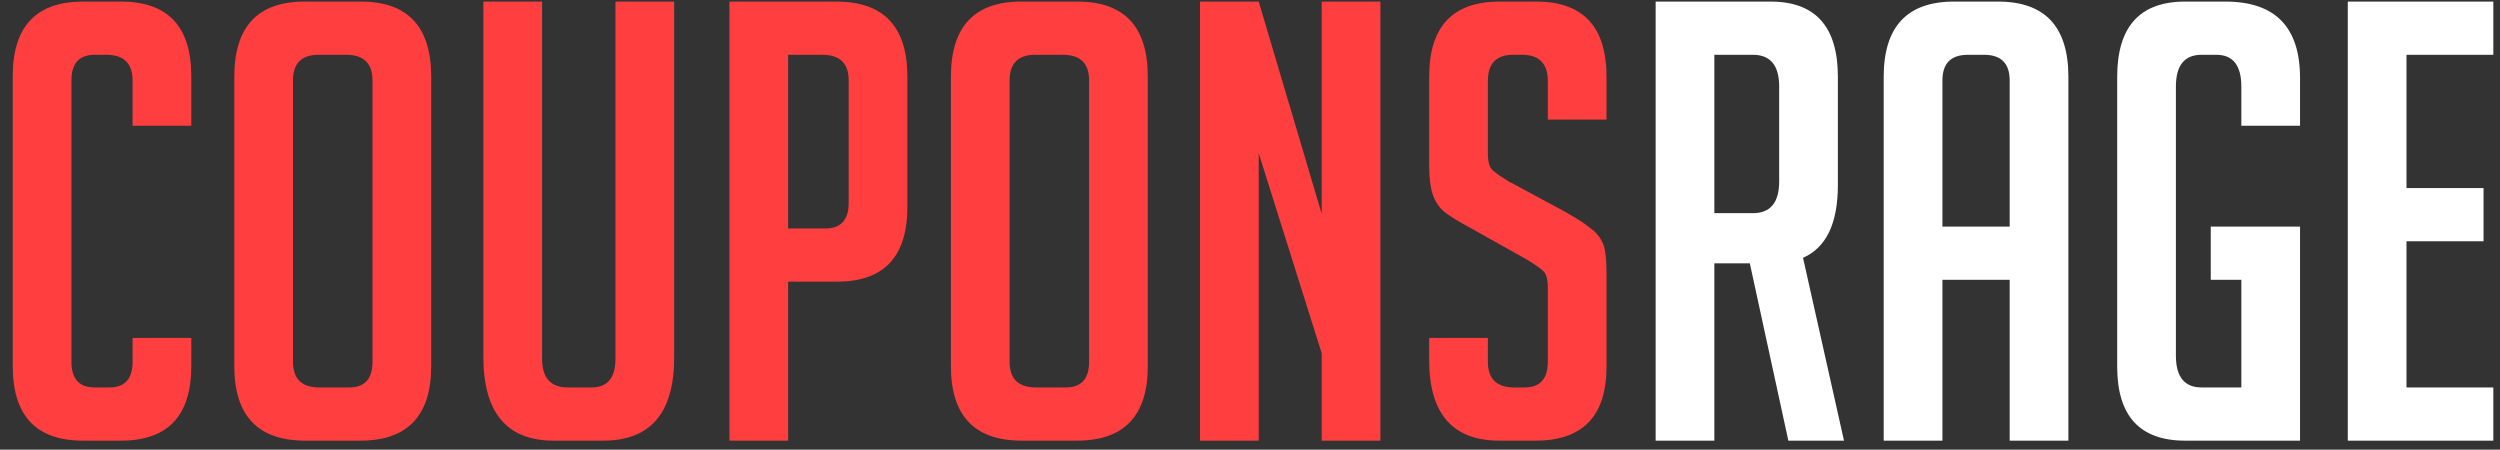
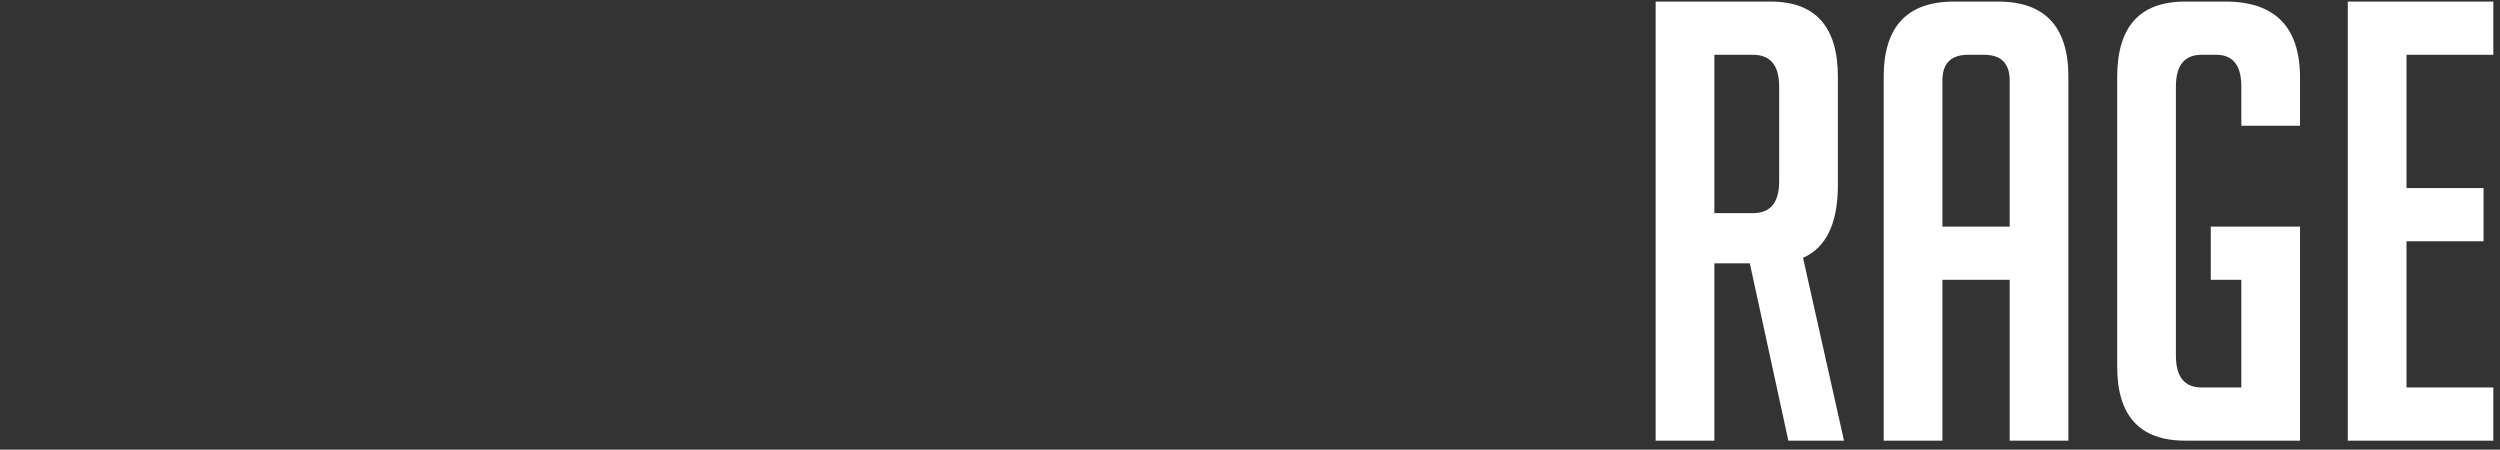
<svg xmlns="http://www.w3.org/2000/svg" width="139" height="25" viewBox="0 0 139 25" fill="none">
  <rect x="0" y="0" width="139" height="25" fill="#333333" stroke="none" />
-   <path d="M10.636 18.788V20.352C10.636 23.117 9.333 24.5 6.726 24.5H4.618C2.012 24.5 0.708 23.117 0.708 20.352V4.236C0.708 1.471 2.012 0.088 4.618 0.088H6.726C9.333 0.088 10.636 1.471 10.636 4.236V6.99H7.372V4.474C7.372 3.522 6.885 3.046 5.91 3.046H5.264C4.403 3.046 3.972 3.522 3.972 4.474V20.114C3.972 21.066 4.403 21.542 5.264 21.542H6.08C6.942 21.542 7.372 21.066 7.372 20.114V18.788H10.636ZM16.971 24.5C14.341 24.5 13.027 23.117 13.027 20.352V4.27C13.027 1.482 14.33 0.088 16.937 0.088H20.065C22.671 0.088 23.975 1.482 23.975 4.27V20.352C23.975 23.117 22.66 24.5 20.031 24.5H16.971ZM17.753 21.542H19.419C20.28 21.542 20.711 21.066 20.711 20.114V4.474C20.711 3.522 20.223 3.046 19.249 3.046H17.719C16.767 3.046 16.291 3.522 16.291 4.474V20.114C16.291 21.066 16.778 21.542 17.753 21.542ZM37.484 0.088V19.876C37.484 22.959 36.17 24.5 33.54 24.5H30.786C28.18 24.5 26.876 22.947 26.876 19.842V0.088H30.14V19.944C30.14 21.009 30.616 21.542 31.568 21.542H32.894C33.778 21.542 34.22 21.009 34.22 19.944V0.088H37.484ZM40.556 0.088H46.506C49.135 0.088 50.45 1.482 50.45 4.27V11.512C50.45 14.277 49.147 15.66 46.54 15.66H43.82V24.5H40.556V0.088ZM43.82 12.702H45.894C46.755 12.702 47.186 12.226 47.186 11.274V4.474C47.186 3.522 46.699 3.046 45.724 3.046H43.82V12.702ZM56.814 24.5C54.185 24.5 52.87 23.117 52.87 20.352V4.27C52.87 1.482 54.174 0.088 56.78 0.088H59.908C62.515 0.088 63.818 1.482 63.818 4.27V20.352C63.818 23.117 62.504 24.5 59.874 24.5H56.814ZM57.596 21.542H59.262C60.124 21.542 60.554 21.066 60.554 20.114V4.474C60.554 3.522 60.067 3.046 59.092 3.046H57.562C56.61 3.046 56.134 3.522 56.134 4.474V20.114C56.134 21.066 56.622 21.542 57.596 21.542ZM73.486 11.886V0.088H76.75V24.5H73.486V19.638L69.984 8.52V24.5H66.72V0.088H69.984L73.486 11.886ZM86.058 6.65V4.508C86.058 3.533 85.582 3.046 84.63 3.046H84.12C83.191 3.046 82.726 3.533 82.726 4.508V8.554C82.726 9.007 82.817 9.313 82.998 9.472C83.18 9.631 83.474 9.835 83.882 10.084L86.976 11.75C87.656 12.135 88.132 12.441 88.404 12.668C88.699 12.872 88.925 13.133 89.084 13.45C89.243 13.745 89.322 14.323 89.322 15.184V20.386C89.322 23.129 88.007 24.5 85.378 24.5H83.372C80.766 24.5 79.462 23.004 79.462 20.012V18.788H82.726V20.114C82.726 21.066 83.213 21.542 84.188 21.542H84.766C85.627 21.542 86.058 21.066 86.058 20.114V15.966C86.058 15.513 85.968 15.207 85.786 15.048C85.605 14.889 85.31 14.685 84.902 14.436L81.808 12.702C81.128 12.339 80.629 12.033 80.312 11.784C80.017 11.535 79.802 11.217 79.666 10.832C79.53 10.424 79.462 9.903 79.462 9.268V4.27C79.462 1.482 80.766 0.088 83.372 0.088H85.412C88.019 0.088 89.322 1.482 89.322 4.27V6.65H86.058Z" fill="#FF3E40" />
  <path d="M92.054 0.088H98.446C100.939 0.088 102.186 1.482 102.186 4.27V10.288C102.186 12.419 101.54 13.767 100.248 14.334L102.526 24.5H99.432L97.29 14.64H95.318V24.5H92.054V0.088ZM95.318 11.852H97.46C98.435 11.852 98.922 11.263 98.922 10.084V4.814C98.922 3.635 98.435 3.046 97.46 3.046H95.318V11.852ZM107.998 24.5H104.734V4.27C104.734 1.482 106.037 0.088 108.644 0.088H111.092C113.698 0.088 115.002 1.482 115.002 4.27V24.5H111.738V15.558H107.998V24.5ZM111.738 12.6V4.474C111.738 3.522 111.262 3.046 110.31 3.046H109.426C108.474 3.046 107.998 3.522 107.998 4.474V12.6H111.738ZM122.918 15.558V12.6H127.882V24.5H121.49C118.974 24.5 117.716 23.129 117.716 20.386V4.27C117.716 1.482 118.974 0.088 121.49 0.088H123.734C126.499 0.088 127.882 1.505 127.882 4.338V6.99H124.618V4.814C124.618 3.635 124.153 3.046 123.224 3.046H122.408C121.456 3.046 120.98 3.635 120.98 4.814V19.774C120.98 20.953 121.456 21.542 122.408 21.542H124.618V15.558H122.918ZM130.537 24.5V0.088H138.629V3.046H133.801V10.458H138.085V13.416H133.801V21.542H138.629V24.5H130.537Z" fill="white" />
</svg>